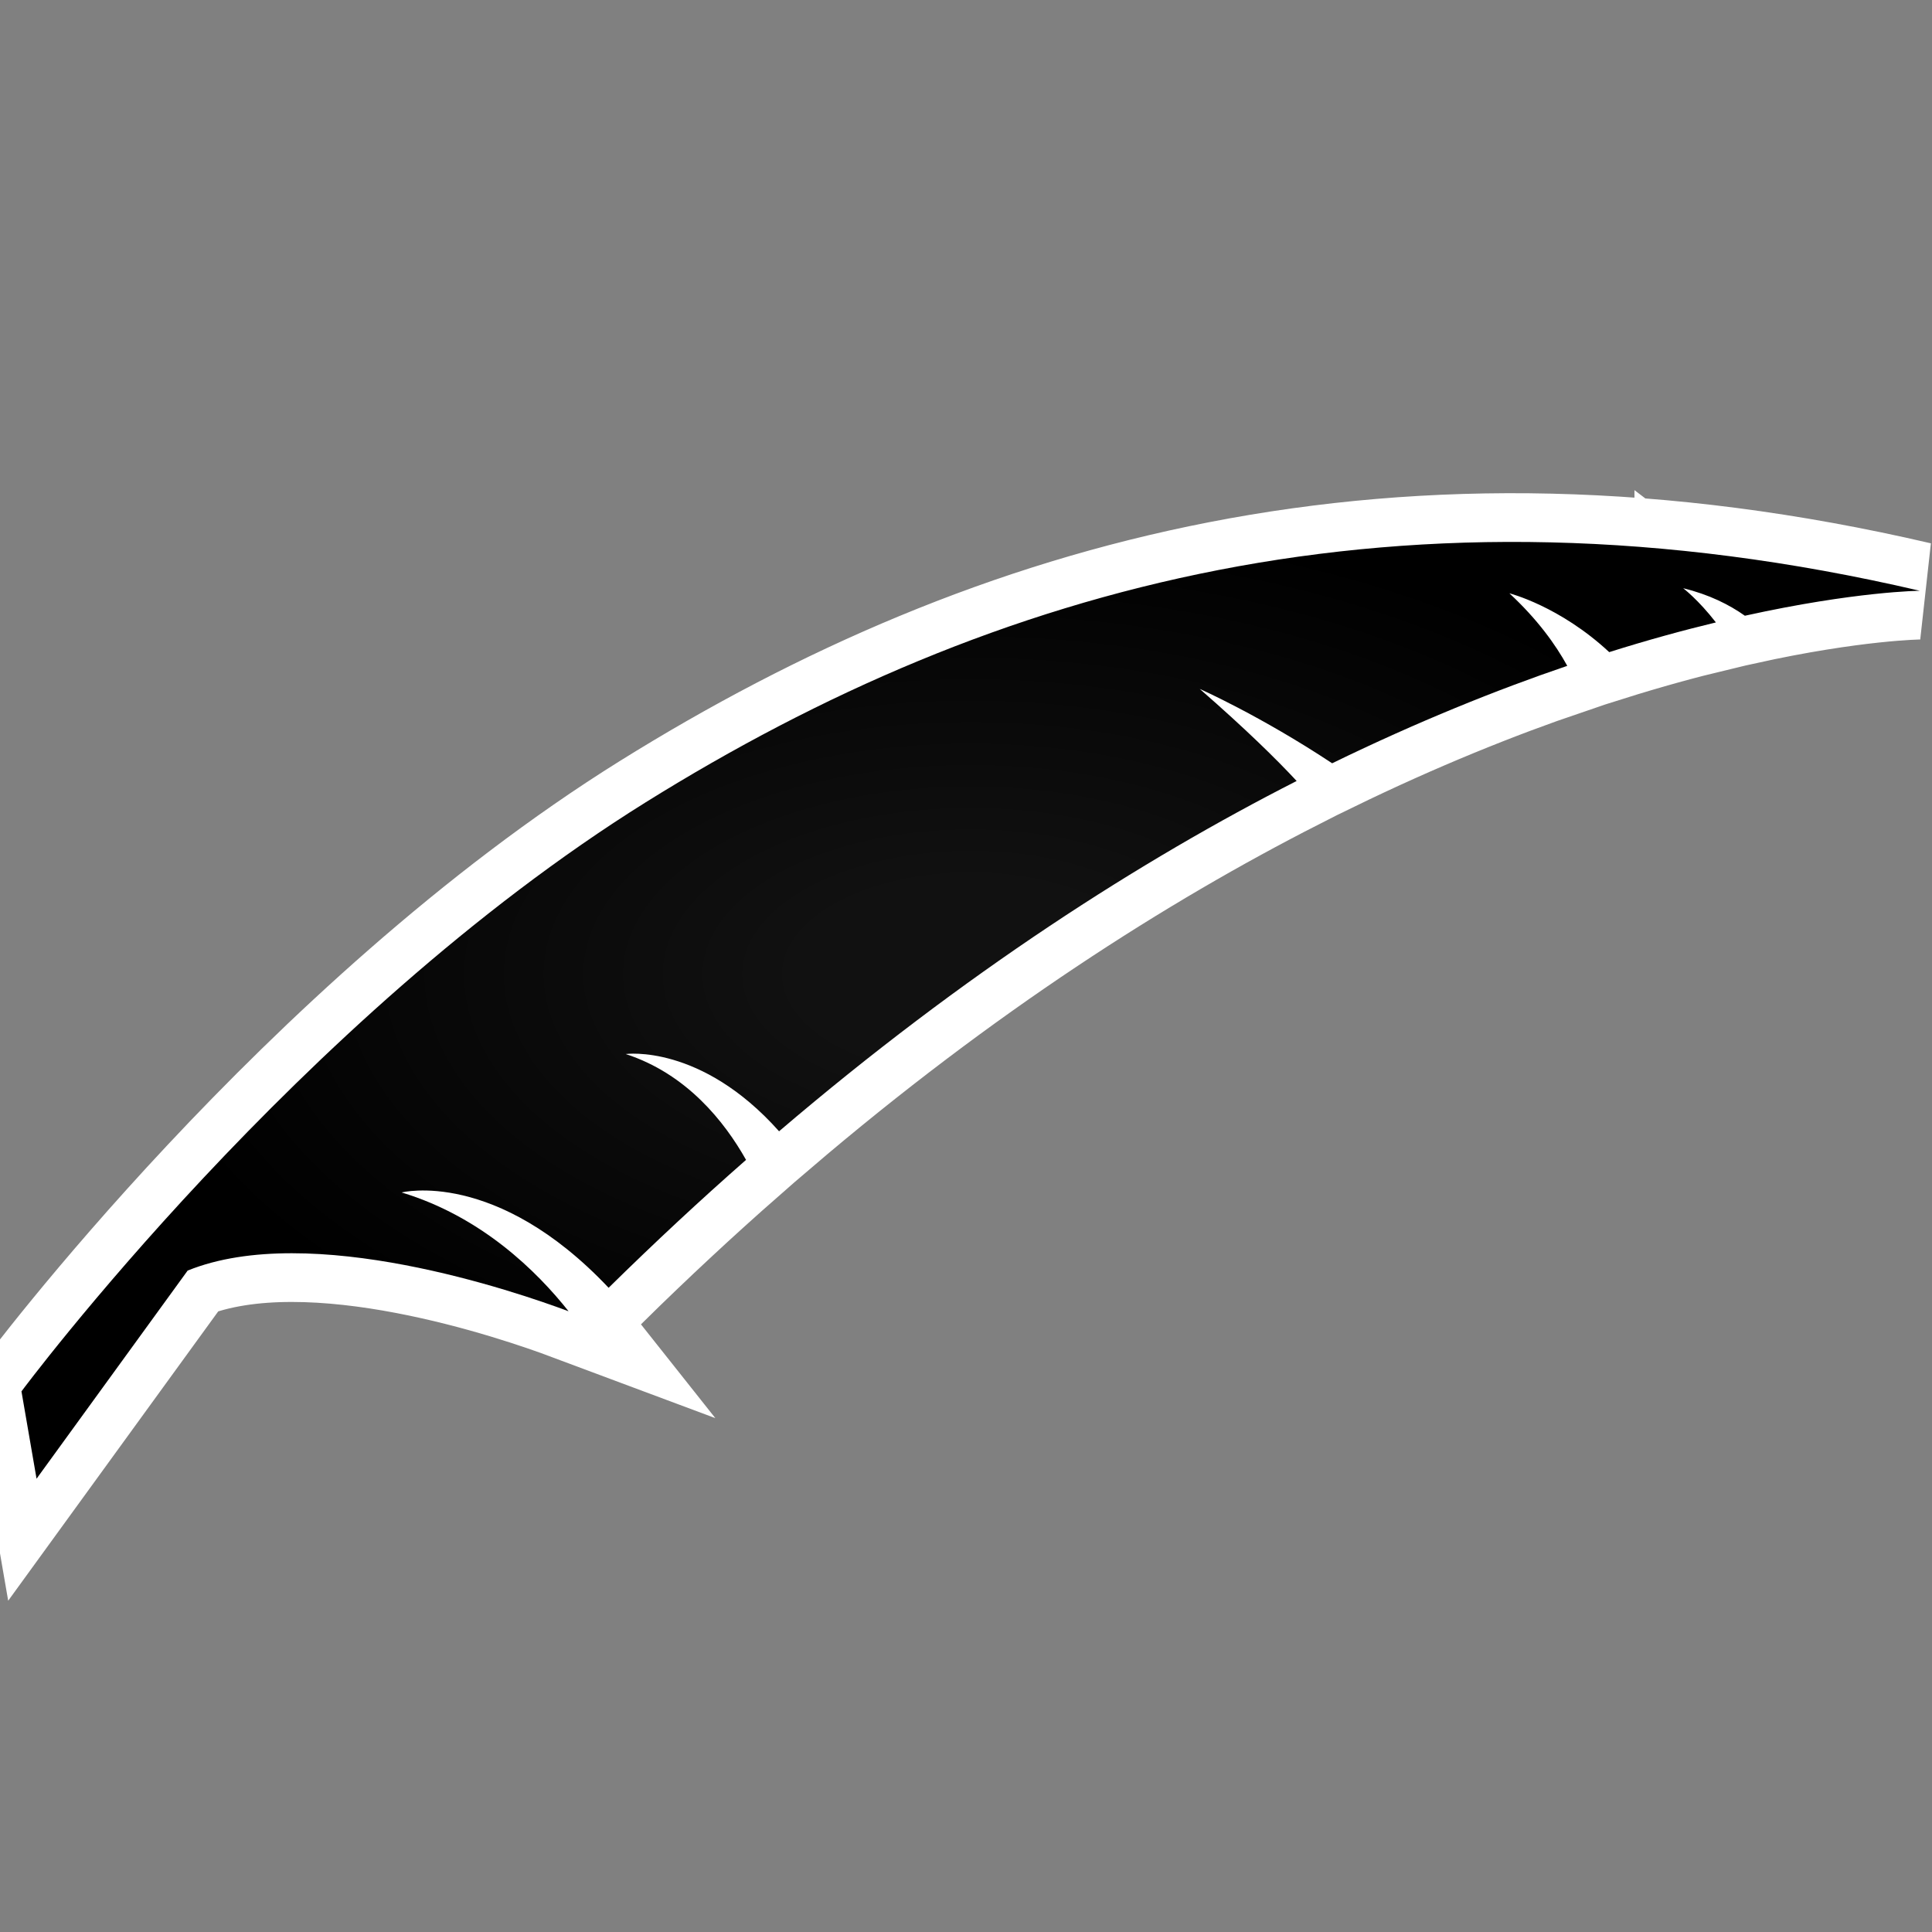
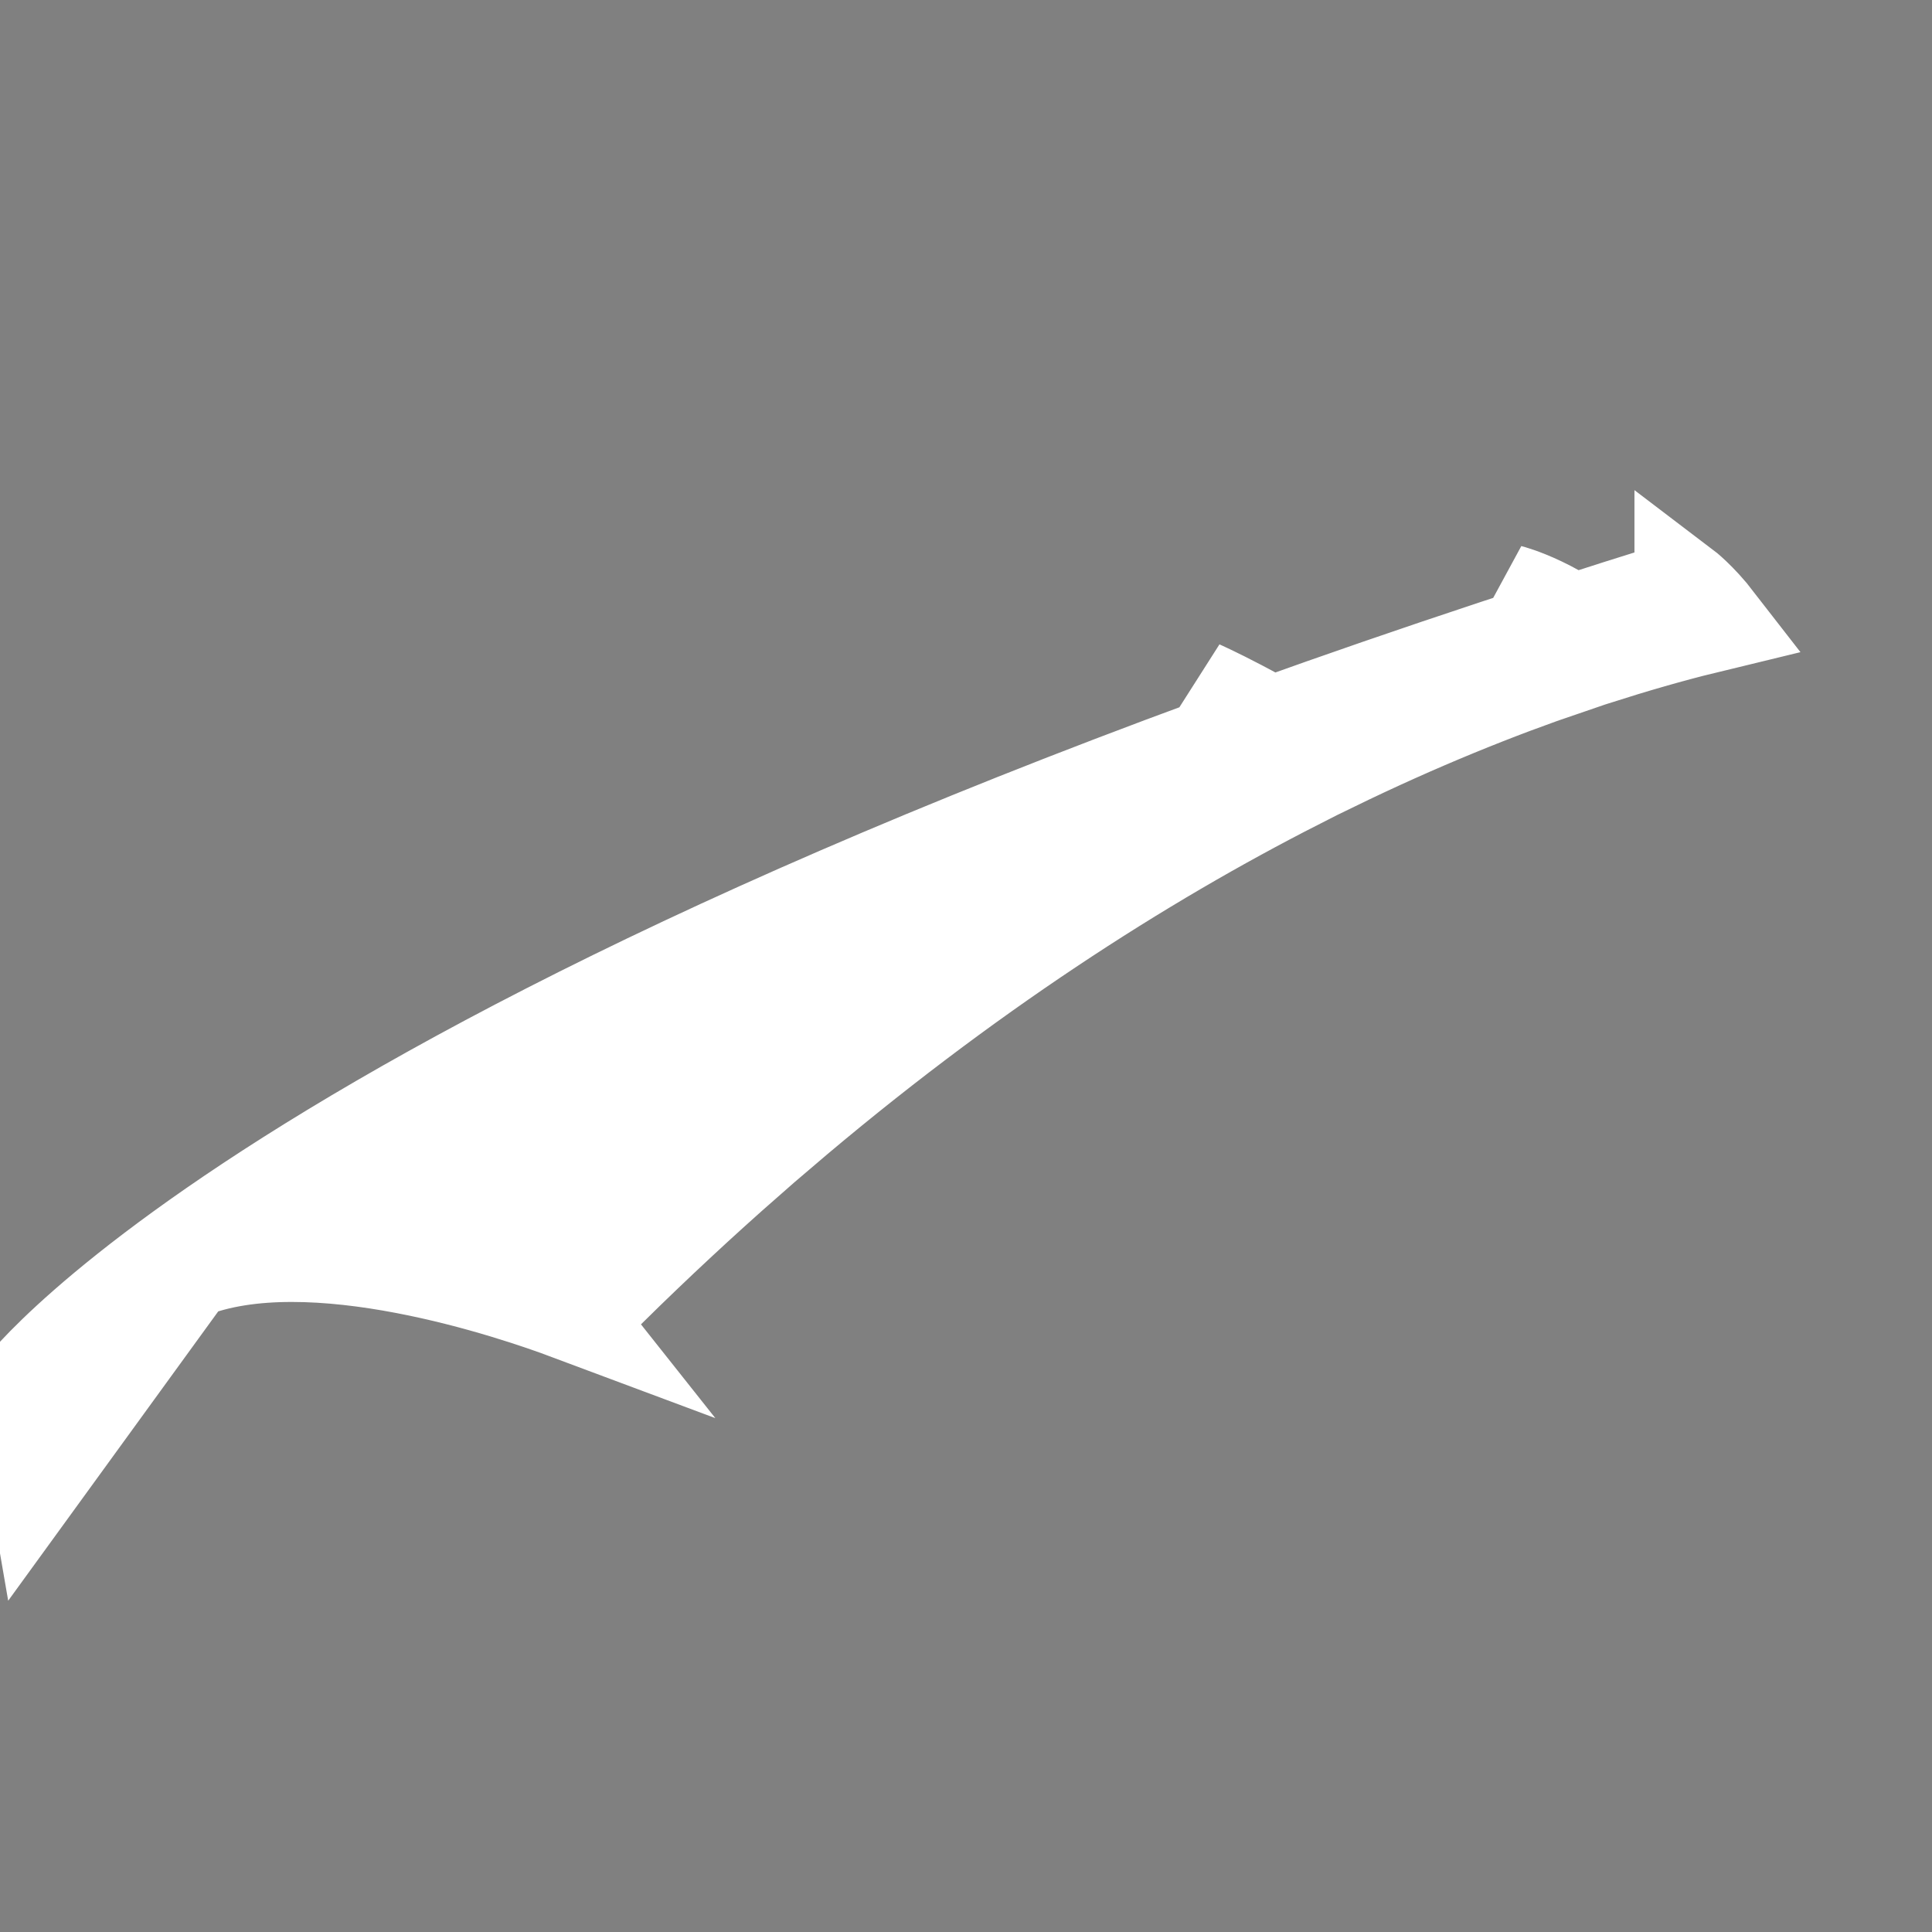
<svg xmlns="http://www.w3.org/2000/svg" version="1.1" viewBox="-10 -10 1039 1039">
  <rect x="-10" y="-10" width="1039" height="1039" fill="#808080" stroke="none" />
  <radialGradient cx="50%" cy="50%" id="grad0" r="45%">
    <stop offset="0.2" stop-color="#111" />
    <stop offset="1" stop-color="#000" />
  </radialGradient>
-   <path d="M895.184 306.338c13.904 3.372 24.786 8.847 33.184 14.793 59.527-13.14 94.087-13.425 94.087-13.425-278.922-65.009-498.27-2.703-685.141 113.719C150.482 537.879 1.544 738.264 1.544 738.264l8.112 46.967 81.26-111.935c66.026-26.766 177.26 11.575 204.848 21.886-17.056-21.536-46.868-50.941-89.762-63.892 0 0 50.656-12.918 111.299 51.26 24.885-24.468 49.541-47.406 73.912-68.787-11.518-20.461-31.85-46.234-64.715-56.921 0 0 40.474-5.605 82.471 41.549 100.099-85.494 194.724-145.785 278.345-188.394-10.752-11.583-27.141-27.711-52.115-49.509 0 0 32.638 14.45 71.207 39.994 46.102-22.456 88.581-39.513 126.442-52.4-6.233-11.329-15.942-24.948-31.116-39.008 0 0 27.01 6.81 53.678 31.628 20.803-6.557 39.962-11.778 57.368-15.973-9.448-12.218-17.594-18.393-17.594-18.393z" fill="#FFF" stroke="#FFF" stroke-linecap="round" stroke-width="52.4" />
-   <path d="M895.184 306.338c13.904 3.372 24.786 8.847 33.184 14.793 59.527-13.14 94.087-13.425 94.087-13.425-278.922-65.009-498.27-2.703-685.141 113.719C150.482 537.879 1.544 738.264 1.544 738.264l8.112 46.967 81.26-111.935c66.026-26.766 177.26 11.575 204.848 21.886-17.056-21.536-46.868-50.941-89.762-63.892 0 0 50.656-12.918 111.299 51.26 24.885-24.468 49.541-47.406 73.912-68.787-11.518-20.461-31.85-46.234-64.715-56.921 0 0 40.474-5.605 82.471 41.549 100.099-85.494 194.724-145.785 278.345-188.394-10.752-11.583-27.141-27.711-52.115-49.509 0 0 32.638 14.45 71.207 39.994 46.102-22.456 88.581-39.513 126.442-52.4-6.233-11.329-15.942-24.948-31.116-39.008 0 0 27.01 6.81 53.678 31.628 20.803-6.557 39.962-11.778 57.368-15.973-9.448-12.218-17.594-18.393-17.594-18.393z" fill="url(#grad0)" />
+   <path d="M895.184 306.338C150.482 537.879 1.544 738.264 1.544 738.264l8.112 46.967 81.26-111.935c66.026-26.766 177.26 11.575 204.848 21.886-17.056-21.536-46.868-50.941-89.762-63.892 0 0 50.656-12.918 111.299 51.26 24.885-24.468 49.541-47.406 73.912-68.787-11.518-20.461-31.85-46.234-64.715-56.921 0 0 40.474-5.605 82.471 41.549 100.099-85.494 194.724-145.785 278.345-188.394-10.752-11.583-27.141-27.711-52.115-49.509 0 0 32.638 14.45 71.207 39.994 46.102-22.456 88.581-39.513 126.442-52.4-6.233-11.329-15.942-24.948-31.116-39.008 0 0 27.01 6.81 53.678 31.628 20.803-6.557 39.962-11.778 57.368-15.973-9.448-12.218-17.594-18.393-17.594-18.393z" fill="#FFF" stroke="#FFF" stroke-linecap="round" stroke-width="52.4" />
</svg>